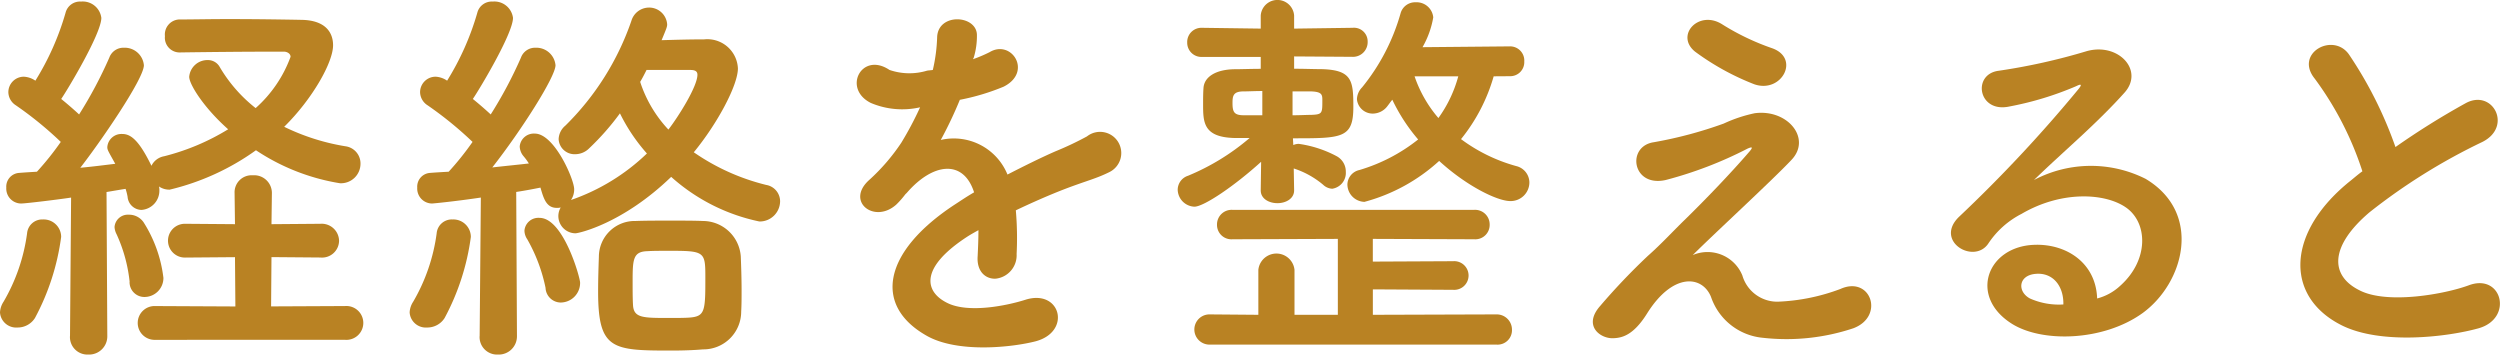
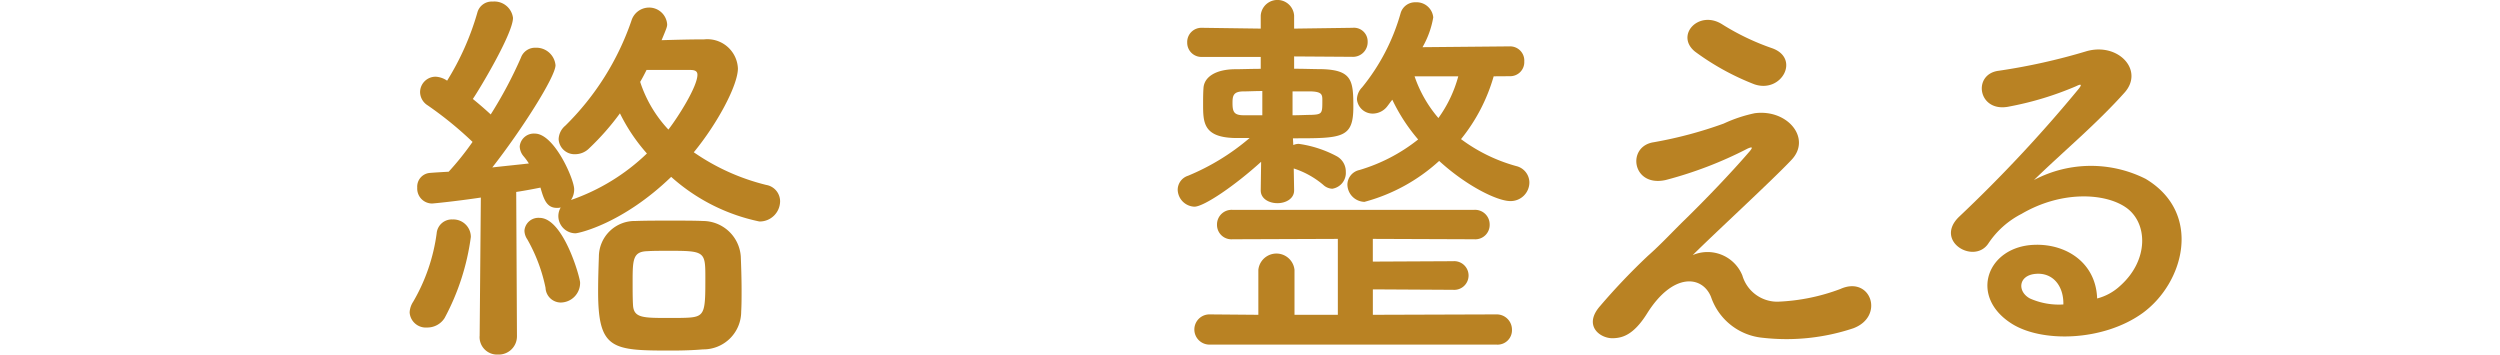
<svg xmlns="http://www.w3.org/2000/svg" width="176.108" height="24.976" viewBox="0 0 176.108 24.976">
-   <path d="M2.324,24.612a1.142,1.142,0,0,1-1.232-1.063,1.5,1.5,0,0,1,.252-.756A12.977,12.977,0,0,0,3,17.977,1.07,1.07,0,0,1,4.115,17,1.234,1.234,0,0,1,5.4,18.229,16.69,16.69,0,0,1,3.556,23.94,1.44,1.44,0,0,1,2.324,24.612Zm3.7.588L6.1,15.457c-.281.056-3.137.42-3.528.42a1.052,1.052,0,0,1-1.037-1.12.97.97,0,0,1,.9-1.036c.363-.029.784-.056,1.259-.084a20.249,20.249,0,0,0,1.68-2.1A25.545,25.545,0,0,0,2.211,8.961a1.123,1.123,0,0,1-.531-.924A1.093,1.093,0,0,1,2.771,6.944a1.563,1.563,0,0,1,.813.281A18.927,18.927,0,0,0,5.711,2.437,1.05,1.05,0,0,1,6.8,1.652,1.32,1.32,0,0,1,8.231,2.8c0,1.12-2.436,5.152-2.828,5.712.449.364.868.727,1.261,1.091a30.014,30.014,0,0,0,2.127-4,1.06,1.06,0,0,1,1.037-.7,1.356,1.356,0,0,1,1.4,1.233c0,.979-3.165,5.544-4.48,7.223.924-.084,1.791-.2,2.463-.279-.5-.9-.56-.98-.56-1.177a1,1,0,0,1,1.064-.923c.56,0,1.148.392,2.045,2.24a1.23,1.23,0,0,1,.895-.672,16.122,16.122,0,0,0,4.509-1.9c-1.709-1.512-2.744-3.164-2.744-3.7a1.289,1.289,0,0,1,1.315-1.175.944.944,0,0,1,.812.448A10.365,10.365,0,0,0,19.1,9.156,8.942,8.942,0,0,0,21.56,5.545c0-.252-.281-.364-.449-.364h-1.12c-1.792,0-4.479.028-6.243.055h-.029a1.038,1.038,0,0,1-1.008-1.147,1.06,1.06,0,0,1,.98-1.176c.953,0,2.212-.028,3.5-.028,1.848,0,3.78.028,5.153.055,1.623.029,2.211.84,2.211,1.792,0,1.205-1.455,3.781-3.444,5.741a15.5,15.5,0,0,0,4.313,1.372,1.22,1.22,0,0,1,1.063,1.232,1.376,1.376,0,0,1-1.456,1.371,14.965,14.965,0,0,1-5.908-2.323A17.3,17.3,0,0,1,13.047,14.9a1.281,1.281,0,0,1-.756-.223.953.953,0,0,1,.028.28,1.355,1.355,0,0,1-1.259,1.371,1,1,0,0,1-.98-.924,4.122,4.122,0,0,0-.141-.559c-.363.055-.839.139-1.343.223L8.651,25.2a1.285,1.285,0,0,1-1.343,1.317A1.232,1.232,0,0,1,6.02,25.229Zm4.2-3.807A10.718,10.718,0,0,0,9.3,18.032a1.245,1.245,0,0,1-.14-.5.944.944,0,0,1,1.009-.867,1.238,1.238,0,0,1,1.035.531,9.339,9.339,0,0,1,1.4,3.92,1.338,1.338,0,0,1-1.317,1.345A1.042,1.042,0,0,1,10.219,21.393Zm1.82,4.087a1.191,1.191,0,1,1,0-2.379l5.629.028-.028-3.473-3.529.029a1.19,1.19,0,1,1,0-2.38l3.529.028-.029-2.212A1.2,1.2,0,0,1,18.9,13.889a1.25,1.25,0,0,1,1.345,1.232l-.029,2.212,3.444-.028a1.225,1.225,0,0,1,1.317,1.2,1.2,1.2,0,0,1-1.317,1.176l-3.444-.029-.027,3.473L25.4,23.1a1.193,1.193,0,1,1,0,2.379Z" transform="translate(-1.092 -1.541)" fill="#b98223" />
  <path d="M31.18,24.612a1.142,1.142,0,0,1-1.232-1.063,1.5,1.5,0,0,1,.252-.756,12.941,12.941,0,0,0,1.652-4.816A1.07,1.07,0,0,1,32.973,17a1.235,1.235,0,0,1,1.287,1.232,16.7,16.7,0,0,1-1.848,5.711A1.439,1.439,0,0,1,31.18,24.612Zm3.7.588.084-9.743c-1.68.252-3.332.42-3.444.42a1.052,1.052,0,0,1-1.036-1.12.969.969,0,0,1,.9-1.036c.364-.029.812-.056,1.315-.084a20.118,20.118,0,0,0,1.681-2.1,25.619,25.619,0,0,0-3.164-2.576,1.122,1.122,0,0,1-.532-.924,1.094,1.094,0,0,1,1.092-1.093,1.558,1.558,0,0,1,.812.281,18.929,18.929,0,0,0,2.128-4.788A1.048,1.048,0,0,1,35.8,1.652,1.321,1.321,0,0,1,37.229,2.8c0,1.12-2.437,5.152-2.829,5.712q.672.546,1.26,1.091a29.914,29.914,0,0,0,2.128-4,1.06,1.06,0,0,1,1.036-.7,1.357,1.357,0,0,1,1.4,1.233c0,.811-2.409,4.592-4.454,7.2.981-.112,1.905-.2,2.577-.28a4.3,4.3,0,0,0-.392-.532,1.119,1.119,0,0,1-.252-.672,1,1,0,0,1,1.064-.9c1.373,0,2.772,3.221,2.772,3.921a1.341,1.341,0,0,1-.224.756,14.579,14.579,0,0,0,5.348-3.276,12.581,12.581,0,0,1-1.9-2.828A17.988,17.988,0,0,1,42.6,11.984a1.393,1.393,0,0,1-1.008.42,1.119,1.119,0,0,1-1.148-1.063,1.3,1.3,0,0,1,.476-.952A19.042,19.042,0,0,0,45.572,3a1.3,1.3,0,0,1,1.2-.925,1.273,1.273,0,0,1,1.317,1.177c0,.168-.028.252-.392,1.12.98-.028,1.96-.057,2.995-.057a2.155,2.155,0,0,1,2.381,2.044c0,1.176-1.428,3.865-3.108,5.909a15.366,15.366,0,0,0,5.1,2.3,1.172,1.172,0,0,1,.98,1.148,1.439,1.439,0,0,1-1.456,1.428A13.389,13.389,0,0,1,48.372,14c-3.416,3.3-6.524,3.976-6.748,3.976a1.218,1.218,0,0,1-1.2-1.232,1.193,1.193,0,0,1,.168-.589.915.915,0,0,1-.279.029c-.729,0-.924-.644-1.149-1.428-.42.084-1.008.2-1.708.307L37.508,25.2a1.285,1.285,0,0,1-1.344,1.317,1.232,1.232,0,0,1-1.288-1.288Zm4.647-3.359A11.6,11.6,0,0,0,38.236,18.4a1.127,1.127,0,0,1-.2-.616.983.983,0,0,1,1.064-.895c1.68,0,2.856,4.2,2.856,4.563a1.38,1.38,0,0,1-1.372,1.4A1.08,1.08,0,0,1,39.523,21.841Zm11.088,4.311c-.643.057-1.427.084-2.211.084-4.2,0-5.179-.055-5.179-4.172,0-.839.027-1.679.054-2.435a2.525,2.525,0,0,1,2.577-2.521c.728-.027,1.6-.027,2.464-.027.84,0,1.68,0,2.295.027a2.685,2.685,0,0,1,2.66,2.493c.029.728.057,1.568.057,2.379,0,.533,0,1.037-.028,1.512A2.662,2.662,0,0,1,50.611,26.152ZM50.779,21c0-1.736-.084-1.792-2.547-1.792-.56,0-1.121,0-1.541.027-1.007.029-1.035.588-1.035,2.128,0,.616,0,1.233.028,1.681.056.895.7.895,2.548.895.532,0,1.064,0,1.428-.027C50.779,23.829,50.779,23.437,50.779,21ZM46.637,6.469c-.141.28-.282.559-.449.84a8.939,8.939,0,0,0,1.988,3.36c.672-.868,2.045-3.024,2.045-3.864,0-.224-.141-.336-.5-.336Z" transform="translate(-1.092 -1.541)" fill="#b98223" />
-   <path d="M69.63,5.713a9.942,9.942,0,0,0,1.177-.5c1.539-.924,3.05,1.4.979,2.436a15.823,15.823,0,0,1-3.08.923A28.357,28.357,0,0,1,67.362,11.4a4.082,4.082,0,0,1,4.7,2.437c1.148-.588,2.325-1.177,3.416-1.652a21.941,21.941,0,0,0,2.184-1.036,1.493,1.493,0,1,1,1.568,2.52c-.9.447-1.541.588-3.024,1.147-1.176.449-2.437,1.008-3.556,1.541a22.369,22.369,0,0,1,.056,3.08,1.656,1.656,0,0,1-1.483,1.736c-.7.027-1.345-.5-1.261-1.6.028-.588.055-1.231.055-1.819-.251.14-.5.279-.727.42-3.472,2.24-3.052,3.92-1.483,4.7,1.483.756,4.227.2,5.543-.225,2.464-.756,3.248,2.269.671,2.941-1.651.42-5.459.84-7.643-.393-3.78-2.128-3.109-5.907,1.96-9.239.392-.252.84-.561,1.372-.868-.756-2.353-2.911-2.072-4.732.028l-.112.111a6.168,6.168,0,0,1-.643.729c-1.541,1.372-3.584-.225-1.905-1.736a13.94,13.94,0,0,0,2.268-2.632A23.343,23.343,0,0,0,65.906,9.1a5.671,5.671,0,0,1-3.472-.308c-2.016-1.008-.644-3.641,1.316-2.324a4.307,4.307,0,0,0,2.632.055c.112-.027.28-.027.421-.055a11.626,11.626,0,0,0,.306-2.352c.114-1.68,2.745-1.513,2.8-.14A5.3,5.3,0,0,1,69.686,5.6Z" transform="translate(-1.092 -1.541)" fill="#b98223" />
  <path d="M92.254,14.953c0,.588-.588.9-1.176.9s-1.176-.308-1.176-.9v-.028l.028-1.988c-1.848,1.679-4.032,3.164-4.7,3.164a1.227,1.227,0,0,1-1.177-1.2,1.042,1.042,0,0,1,.727-.979,16.2,16.2,0,0,0,4.341-2.66H88.054c-2.212-.056-2.212-1.12-2.212-2.408,0-.365,0-.728.028-1.12.056-.785.868-1.289,2.155-1.316.534,0,1.2-.028,1.877-.028v-.84H85.786a1,1,0,0,1-1.063-1.008A1,1,0,0,1,85.758,3.5h.028l4.116.056V2.633a1.179,1.179,0,0,1,2.352,0v.924L96.342,3.5h.028a.964.964,0,0,1,1.064.979,1.035,1.035,0,0,1-1.092,1.065l-4.088-.028v.868c.7,0,1.372.028,1.932.028,2.156.056,2.24.812,2.24,2.659,0,2.213-.783,2.213-4.256,2.213l.027.476a.9.9,0,0,1,.393-.084,8.022,8.022,0,0,1,2.66.868,1.226,1.226,0,0,1,.645,1.092,1.128,1.128,0,0,1-.954,1.2.993.993,0,0,1-.643-.28,6.138,6.138,0,0,0-2.071-1.148l.027,1.512ZM86.29,25.816a1.064,1.064,0,0,1,0-2.128l3.444.029V20.553a1.28,1.28,0,0,1,2.547,0v3.164h3.053V18.369l-7.42.027a1.014,1.014,0,0,1-1.092-1.036,1.029,1.029,0,0,1,1.092-1.036h17.024a1.028,1.028,0,0,1,1.091,1.036,1.013,1.013,0,0,1-1.091,1.036l-7.14-.027v1.6l5.656-.028a1.011,1.011,0,1,1,0,2.016L97.8,21.925v1.792l8.708-.029A1.074,1.074,0,0,1,107.6,24.78a1.014,1.014,0,0,1-1.092,1.036ZM90.014,7.953c-.532,0-.981.027-1.317.027-.727,0-.783.309-.783.813,0,.644.111.868.813.868h1.287Zm2.129.027V9.661c.531,0,.979-.028,1.315-.028.784-.029.784-.112.784-1.008,0-.393,0-.616-.784-.645Zm14.168-1.063a12.468,12.468,0,0,1-2.3,4.424,11.714,11.714,0,0,0,3.892,1.9,1.2,1.2,0,0,1,.924,1.148,1.319,1.319,0,0,1-1.344,1.316c-.9,0-3.052-1.036-5.012-2.828a12.633,12.633,0,0,1-5.264,2.884,1.237,1.237,0,0,1-1.2-1.233,1.066,1.066,0,0,1,.84-1.008,12.19,12.19,0,0,0,4.144-2.155,12.568,12.568,0,0,1-1.82-2.8c-.141.168-.252.336-.364.477a1.3,1.3,0,0,1-.98.5,1.113,1.113,0,0,1-1.148-1.008,1.242,1.242,0,0,1,.364-.84,14.478,14.478,0,0,0,2.716-5.236,1.063,1.063,0,0,1,1.064-.756,1.177,1.177,0,0,1,1.232,1.063,6.374,6.374,0,0,1-.756,2.1l6.132-.057a1,1,0,0,1,1.036,1.065.99.99,0,0,1-1.008,1.036Zm-5.573,0a8.921,8.921,0,0,0,1.68,2.939,9.064,9.064,0,0,0,1.4-2.939Z" transform="translate(-1.092 -1.541)" fill="#b98223" />
  <path d="M123.829,20.944a2.563,2.563,0,0,0,2.492,1.849,13.993,13.993,0,0,0,4.424-.9c2.128-.952,3.136,1.933.9,2.773a14.877,14.877,0,0,1-6.356.672,4.272,4.272,0,0,1-3.668-2.884c-.615-1.513-2.687-1.736-4.508,1.176-.98,1.567-1.792,1.708-2.351,1.735-.924.057-2.185-.867-.953-2.267a45.251,45.251,0,0,1,3.36-3.529c.981-.867,1.765-1.735,2.66-2.6,1.288-1.26,3.109-3.136,4.508-4.76.308-.364.112-.309-.14-.2a27.951,27.951,0,0,1-5.767,2.212c-2.381.532-2.773-2.38-.84-2.661a29.423,29.423,0,0,0,4.928-1.315,9.983,9.983,0,0,1,2.183-.728c2.324-.308,4.032,1.791,2.576,3.3-1.316,1.4-5.544,5.292-6.944,6.693A2.648,2.648,0,0,1,123.829,20.944ZM120.5,5.181c-1.428-1.148.252-2.968,1.9-1.932a17.067,17.067,0,0,0,3.5,1.68c2.044.7.7,3.219-1.231,2.548A17.931,17.931,0,0,1,120.5,5.181Z" transform="translate(-1.092 -1.541)" fill="#b98223" />
  <path d="M150.446,21.673c2.044-1.82,1.96-4.481.365-5.544-1.457-.981-4.481-1.176-7.309.475a6.181,6.181,0,0,0-2.352,2.1c-1.007,1.483-3.808-.168-2.072-1.876a99.325,99.325,0,0,0,8.456-9.044c.308-.392.028-.28-.2-.168a22.417,22.417,0,0,1-4.7,1.428c-2.213.476-2.633-2.3-.729-2.521a42.991,42.991,0,0,0,6.16-1.372c2.241-.643,4.088,1.345,2.688,2.912-.9,1.008-2.016,2.1-3.136,3.137s-2.239,2.044-3.248,3.024a8.573,8.573,0,0,1,7.868-.084c4.032,2.408,2.716,7.336-.224,9.463-2.772,1.989-7.14,2.1-9.268.7-2.968-1.932-1.652-5.405,1.652-5.516,2.241-.084,4.34,1.26,4.424,3.779A3.76,3.76,0,0,0,150.446,21.673Zm-5.964-.84c-1.232.111-1.288,1.26-.392,1.735a5.025,5.025,0,0,0,2.352.42C146.471,21.7,145.715,20.721,144.482,20.833Z" transform="translate(-1.092 -1.541)" fill="#b98223" />
-   <path d="M164.152,7.085c-1.456-1.792,1.288-3.3,2.409-1.708a28.432,28.432,0,0,1,3.275,6.523,53.982,53.982,0,0,1,4.928-3.08c1.9-1.063,3.361,1.624,1.2,2.717a42,42,0,0,0-7.952,4.955c-2.773,2.353-2.857,4.452-.673,5.517,1.961.979,5.965.252,7.644-.364,2.352-.9,3.192,2.324.7,3.024-2.211.615-6.887,1.176-9.66-.225-4.032-2.044-3.864-6.58.672-10.191.28-.225.532-.448.812-.645A22.751,22.751,0,0,0,164.152,7.085Z" transform="translate(-1.092 -1.541)" fill="#b98223" />
</svg>